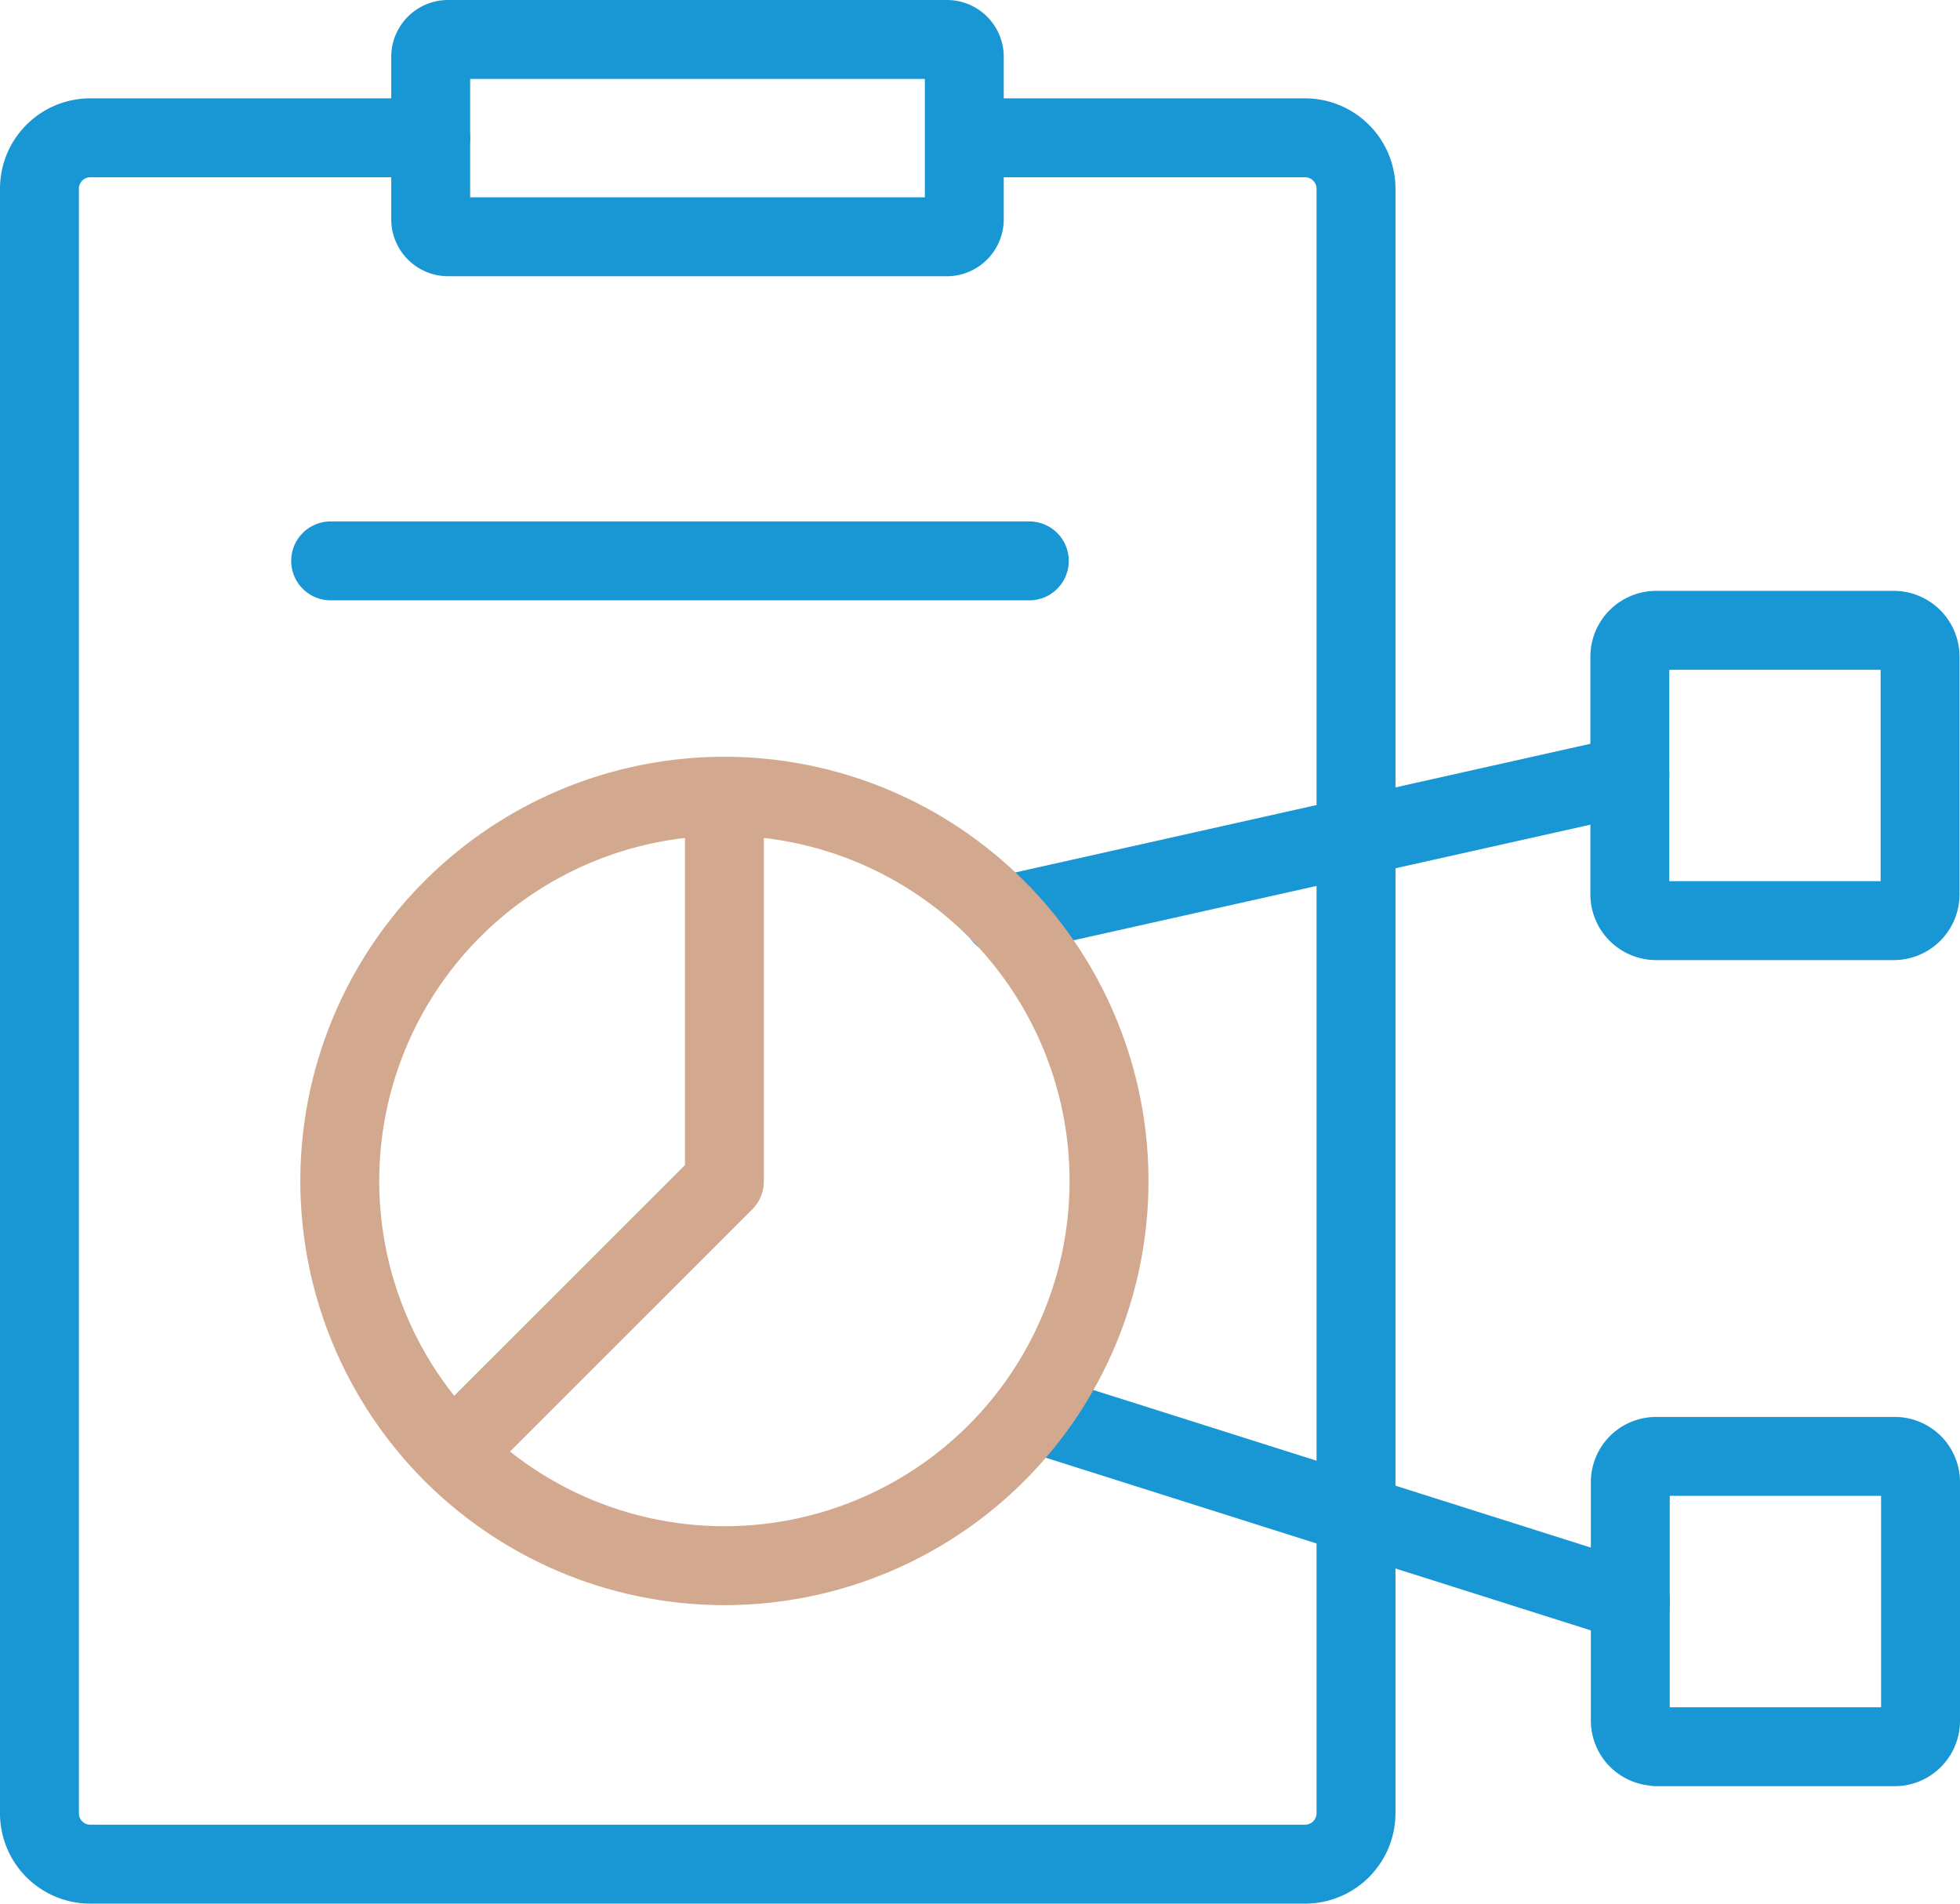
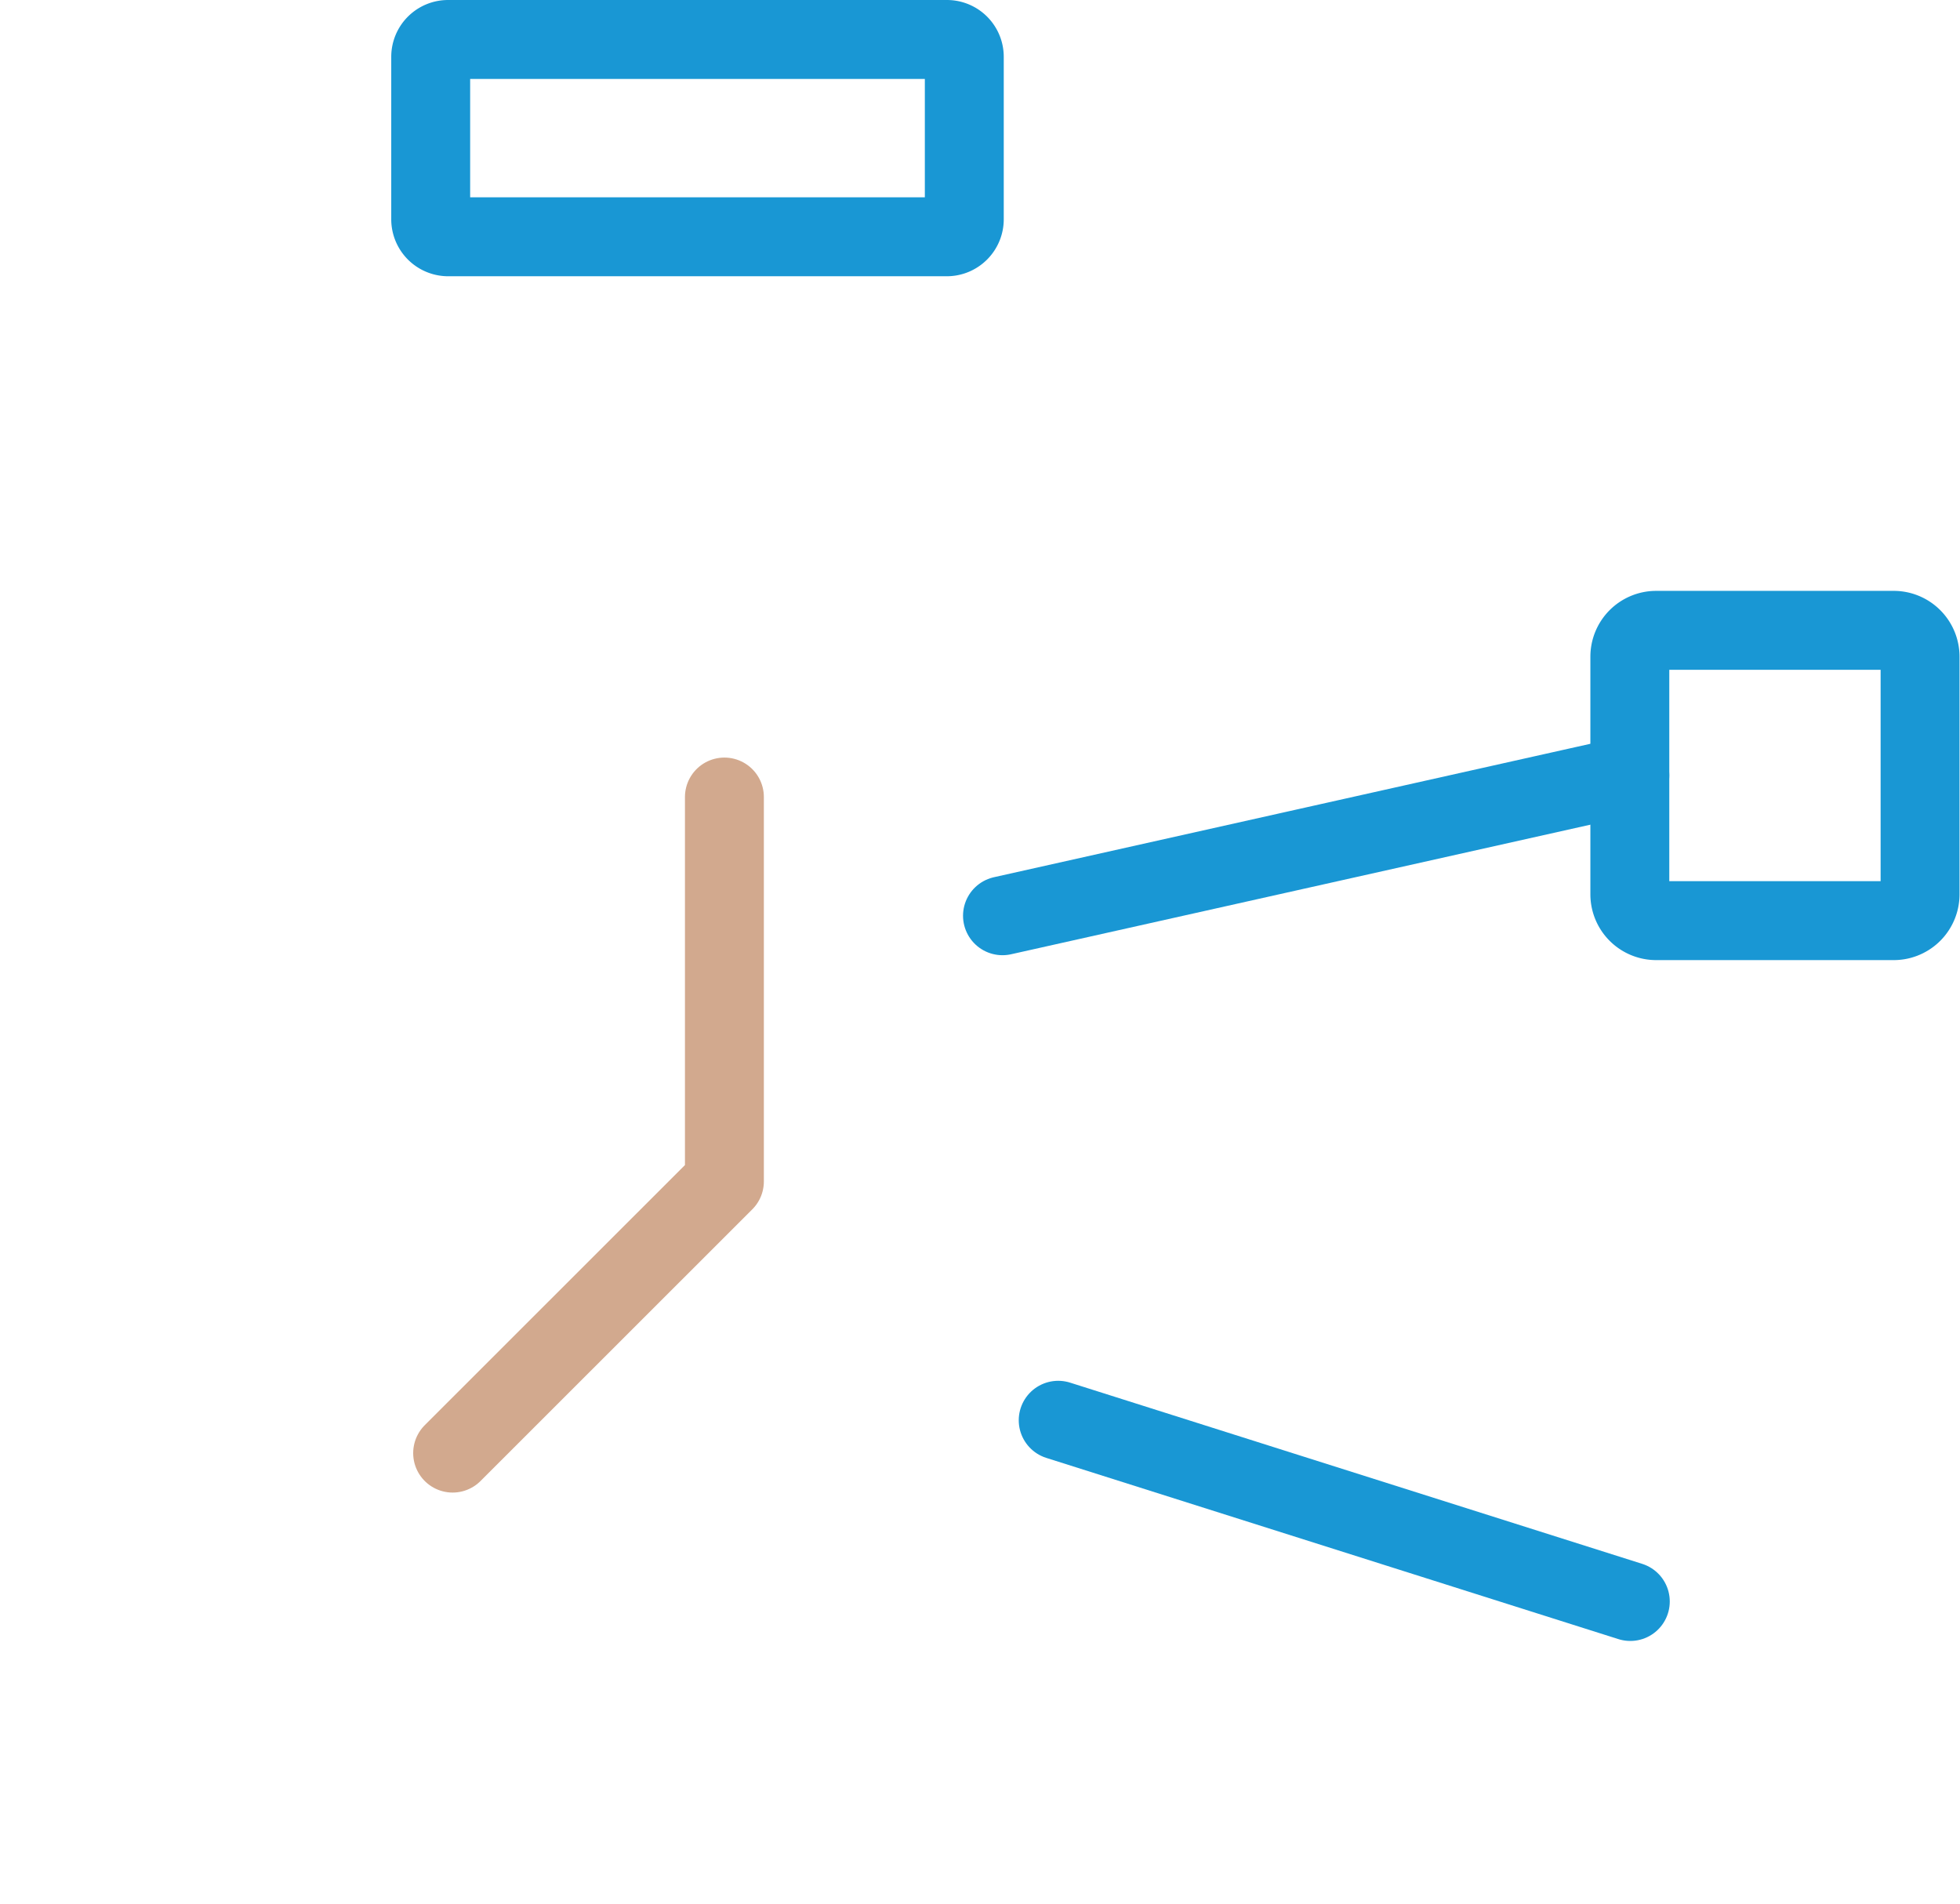
<svg xmlns="http://www.w3.org/2000/svg" viewBox="0 0 124.19 120.59">
  <defs>
    <style>.cls-1,.cls-2{fill:none;stroke-linecap:round;stroke-linejoin:round;stroke-width:5px;}.cls-1{stroke:#1997d4;}.cls-2{stroke:#d2a98e;}</style>
  </defs>
  <g id="Layer_2" data-name="Layer 2">
    <g id="Layer_1-2" data-name="Layer 1">
-       <line class="cls-1" x1="20.95" y1="35.53" x2="65.22" y2="35.53" />
-       <path class="cls-1" d="M61.13,8.73H82.71a3.23,3.23,0,0,1,3.21,3.21V114.88a3.23,3.23,0,0,1-3.21,3.21h-77a3.22,3.22,0,0,1-3.21-3.21V11.94A3.22,3.22,0,0,1,5.71,8.73H27.29" />
      <line class="cls-1" x1="63.52" y1="58.01" x2="103.27" y2="49.12" />
      <line class="cls-1" x1="67.05" y1="89.97" x2="103.3" y2="101.45" />
-       <path class="cls-1" d="M104.93,110.65h15.13a1.64,1.64,0,0,0,1.63-1.63V93.89a1.63,1.63,0,0,0-1.63-1.63H104.93a1.63,1.63,0,0,0-1.63,1.63V109a1.64,1.64,0,0,0,1.63,1.63Z" />
      <path class="cls-1" d="M104.93,58.32H120a1.67,1.67,0,0,0,1.66-1.66V41.6A1.67,1.67,0,0,0,120,39.93H104.93a1.67,1.67,0,0,0-1.66,1.67V56.66a1.67,1.67,0,0,0,1.66,1.66Z" />
-       <path class="cls-2" d="M70.27,74.84A24.37,24.37,0,1,0,45.9,99.18,24.36,24.36,0,0,0,70.27,74.84Z" />
+       <path class="cls-2" d="M70.27,74.84Z" />
      <polyline class="cls-2" points="45.9 50.49 45.9 74.84 28.68 92.05" />
      <path class="cls-1" d="M28.39,2.5H60a1.1,1.1,0,0,1,1.1,1.1V13.87A1.11,1.11,0,0,1,60,15H28.39a1.11,1.11,0,0,1-1.1-1.1V3.6a1.1,1.1,0,0,1,1.1-1.1Z" />
    </g>
  </g>
</svg>